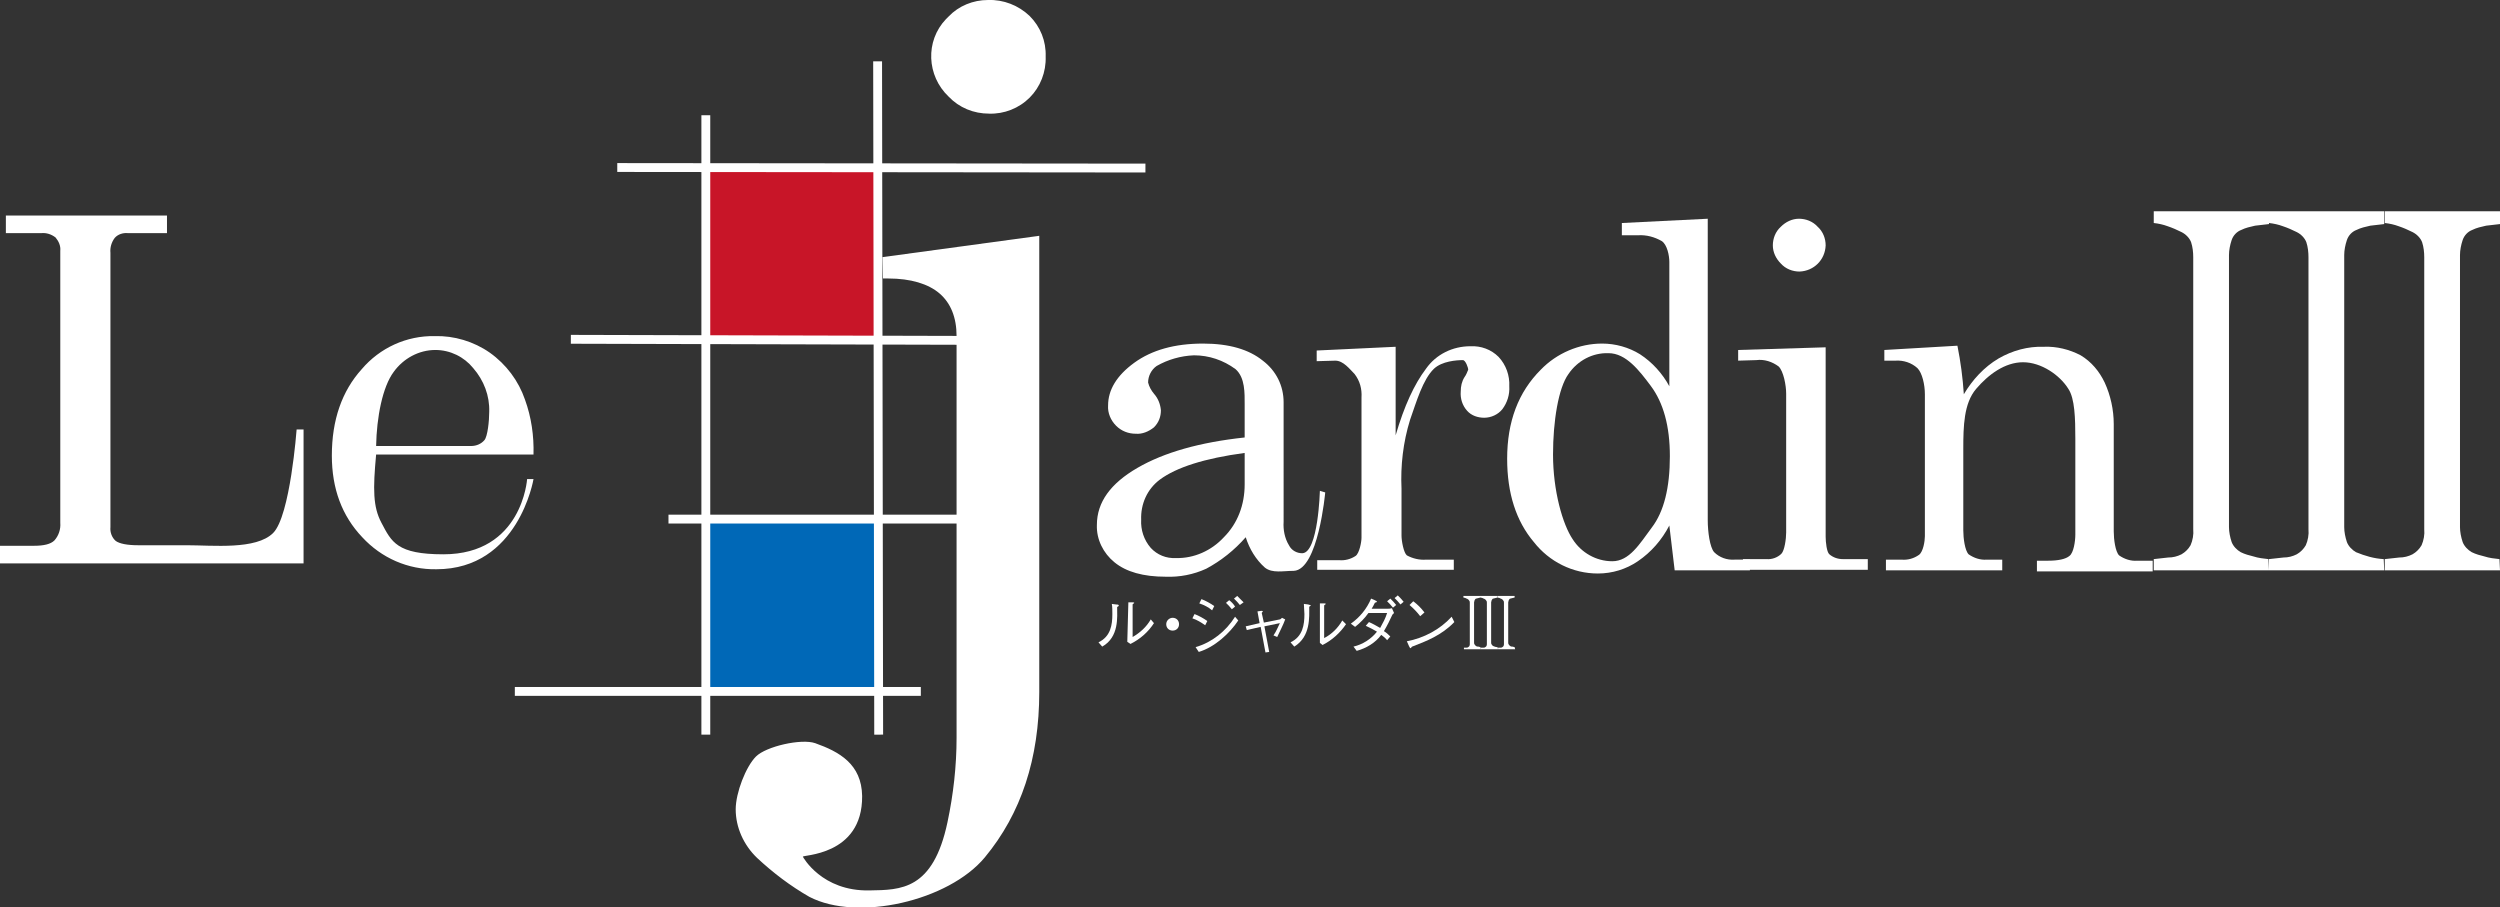
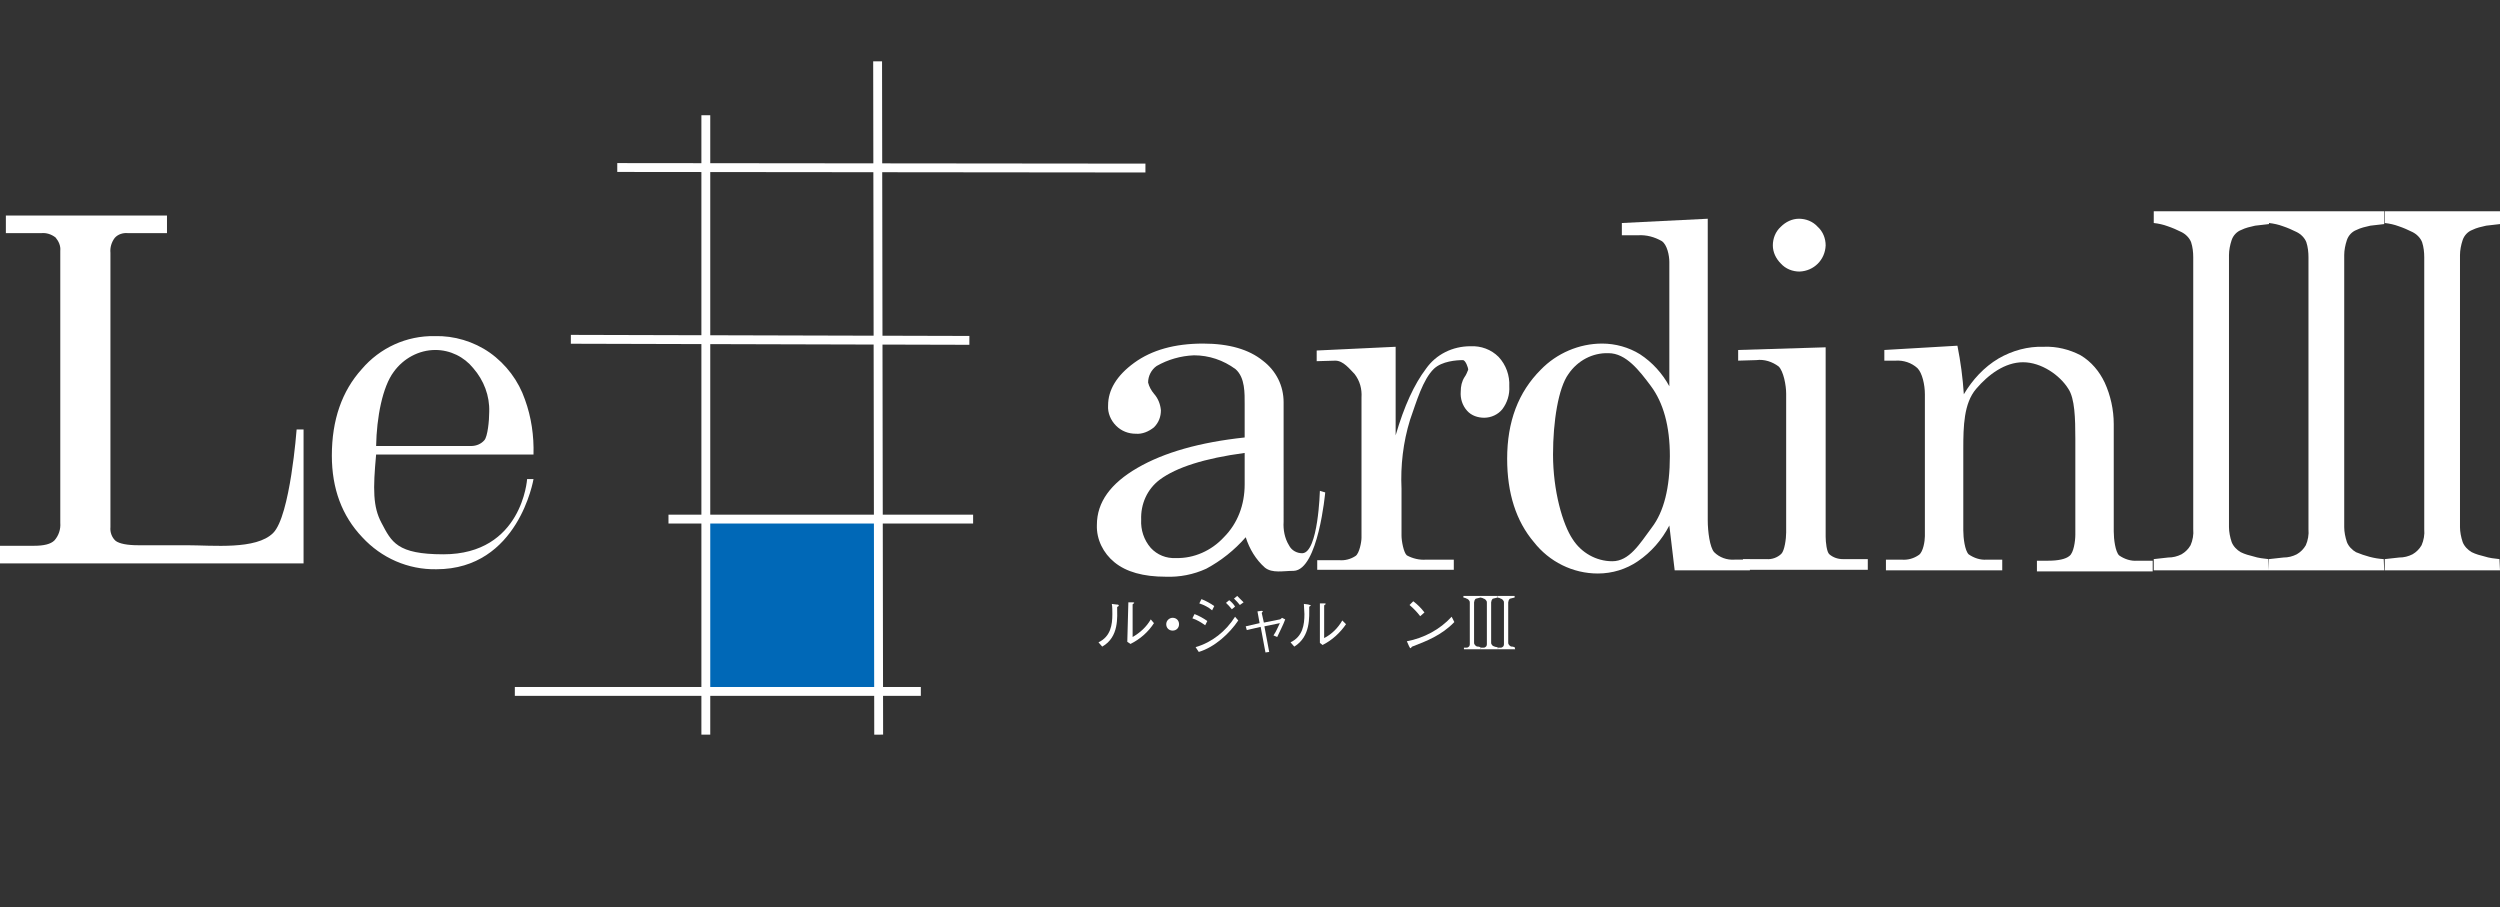
<svg xmlns="http://www.w3.org/2000/svg" version="1.1" id="レイヤー_1" x="0px" y="0px" viewBox="0 0 468.6 170.1" style="enable-background:new 0 0 468.6 170.1;" xml:space="preserve">
  <rect x="0" y="0" width="468.6" height="170.1" fill="#333333" stroke="none" />
  <style type="text/css">
	.st0{fill:#C81528;}
	.st1{fill:#0068B7;}
	.st2{fill:none;stroke:#FFFFFF;stroke-width:1.66;}
	.st3{fill:#FFFFFF;}
</style>
  <g id="レイヤー_2_00000098185418203481790180000007039531285323329698_">
    <g id="文字">
-       <rect x="132.6" y="31.6" class="st0" width="31.9" height="31.9" />
      <rect x="132.5" y="97.4" class="st1" width="31.9" height="32" />
      <line class="st2" x1="115.7" y1="31.4" x2="214.7" y2="31.5" />
      <line class="st2" x1="164.5" y1="11.5" x2="164.7" y2="137.7" />
      <line class="st2" x1="96.5" y1="129.6" x2="172.6" y2="129.6" />
      <line class="st2" x1="125.3" y1="97.3" x2="182.4" y2="97.3" />
      <line class="st2" x1="132.3" y1="21.6" x2="132.3" y2="137.7" />
      <line class="st2" x1="107" y1="63.6" x2="181.7" y2="63.8" />
      <path class="st3" d="M205.9,120.4c2.3-1.1,2.6-3.3,2.6-5.3c0-0.6,0-1.4-0.1-1.9l0.8,0.1c0.2,0,0.5,0,0.5,0.2s-0.3,0.2-0.3,0.3    c0,1.8,0.4,5.6-2.8,7.4L205.9,120.4z M211.5,112.9h0.7c0.2,0,0.4,0,0.4,0.1s-0.3,0.2-0.3,0.3v6.1c1.4-0.8,2.6-1.9,3.4-3.3l0.6,0.7    c-1.1,1.7-2.6,3-4.4,3.9l-0.6-0.4L211.5,112.9z" />
      <path class="st3" d="M218.6,117c0,0.7,0.5,1.2,1.2,1.2c0.7,0,1.2-0.5,1.2-1.2c0-0.7-0.5-1.2-1.2-1.2    C219.2,115.8,218.6,116.3,218.6,117z" />
      <path class="st3" d="M223.9,115.1c0.8,0.3,1.7,0.8,2.4,1.3l-0.4,0.8c-0.7-0.5-1.5-1-2.4-1.3L223.9,115.1z M232.1,116.3    c-1.6,2.4-4.4,5-7.4,5.9l-0.6-0.9c3.1-0.9,5.7-3,7.4-5.7L232.1,116.3z M225.2,112.3c0.8,0.3,1.7,0.8,2.4,1.3l-0.4,0.8    c-0.7-0.6-1.5-1-2.4-1.3L225.2,112.3z M230.9,114.2c-0.3-0.4-0.7-0.8-1.1-1.2l0.6-0.5c0.4,0.3,0.8,0.7,1.1,1.2L230.9,114.2z     M232.4,113.4c-0.3-0.4-0.7-0.8-1.1-1.2l0.6-0.5c0.4,0.4,0.8,0.8,1.2,1.2L232.4,113.4z" />
      <path class="st3" d="M239.9,116.1c0.1,0,0.3-0.2,0.4-0.3l0.6,0.3c-0.4,1.1-1,2.2-1.5,3.3l-0.7-0.3c0.5-0.7,0.8-1.5,1.2-2.3    l-2.9,0.6l0.9,4.8l-0.7,0.1l-0.9-4.8l-2.6,0.6l-0.2-0.7l2.6-0.6l-0.4-2.2l0.7-0.1c0.2,0,0.3,0,0.3,0.1s-0.2,0.2-0.2,0.3l0.4,1.8    L239.9,116.1z" />
      <path class="st3" d="M242.6,121.2c3.1-1.9,2.8-5.6,2.8-7.4c0-0.2,0.3-0.2,0.3-0.3s-0.3-0.1-0.5-0.2l-0.8-0.1    c0,0.6,0.1,1.4,0.1,1.9c0,2-0.3,4.2-2.6,5.3L242.6,121.2z M247.4,120.5l0.5,0.4c1.8-0.9,3.3-2.3,4.4-3.9l-0.7-0.7    c-0.8,1.4-2,2.6-3.4,3.3v-6.1c0-0.1,0.3-0.2,0.3-0.3s-0.2-0.1-0.4-0.1h-0.7L247.4,120.5z" />
-       <path class="st3" d="M260.9,114c-0.3,0.1-0.5,0.1-0.8,0.1h-3c0.2-0.3,0.4-0.7,0.6-1.1c0.1-0.1,0.4-0.1,0.4-0.2s-0.2-0.2-0.4-0.3    l-0.7-0.3c-0.8,1.9-2.1,3.5-3.8,4.7l0.8,0.6c0.9-0.7,1.8-1.6,2.5-2.6h3.5c-0.3,1-0.8,1.9-1.3,2.8c-0.7-0.4-1.4-0.8-2.1-1.1    l-0.6,0.7c0.7,0.3,1.4,0.7,2.1,1.1c-1.1,1.4-2.7,2.4-4.4,2.8l0.6,0.8c1.8-0.5,3.5-1.5,4.6-3c0.4,0.3,0.8,0.6,1.1,1l0.6-0.7    c-0.4-0.4-0.7-0.7-1.2-1c0.6-1,1.1-2,1.6-3.1c0.1-0.1,0.2-0.2,0.3-0.3L260.9,114z M261.7,113.4c-0.3-0.4-0.7-0.8-1.1-1.2l-0.6,0.5    c0.4,0.4,0.8,0.8,1.1,1.2L261.7,113.4z M263.1,112.8c-0.3-0.4-0.7-0.8-1.1-1.2l-0.6,0.5c0.4,0.4,0.8,0.8,1.1,1.2L263.1,112.8z" />
      <path class="st3" d="M272.1,115.6c-2.2,2.4-5.2,4-8.4,4.6l0.4,0.9c0.1,0.2,0.2,0.4,0.3,0.4s0.2-0.3,0.3-0.3c2.6-1,5.5-2.1,7.9-4.6    L272.1,115.6z M267,114.8c-0.6-0.8-1.3-1.5-2.1-2.1l-0.7,0.7c0.7,0.6,1.4,1.3,2,2.1L267,114.8z" />
      <path class="st3" d="M246.8,67.7v-2l14.8-0.7v16.6c1.6-5.5,3.5-9.6,5.7-12.5c1.9-2.7,5-4.2,8.3-4.2c2-0.1,3.9,0.6,5.3,2    c1.4,1.5,2.1,3.5,2,5.5c0.1,1.6-0.4,3.1-1.3,4.3c-0.8,1-2.1,1.6-3.4,1.6c-1.2,0-2.4-0.4-3.2-1.3c-0.9-1-1.3-2.3-1.2-3.6    c0-1,0.2-1.9,0.7-2.7c0.3-0.4,0.5-0.9,0.7-1.4c0-0.4-0.5-1.8-1-1.8c-1.2,0-3.9,0.2-5.4,1.6c-2.1,2-3.3,6.2-4.5,9.6    c-1.3,4.2-1.8,8.6-1.6,12.9v8.8c0,1,0.4,3.2,1,3.7c1.1,0.6,2.4,0.9,3.6,0.8h5.2v1.9h-25.6V105h4.1c1.1,0.1,2.2-0.2,3.1-0.8    c0.7-0.5,1.1-2.6,1.1-3.4V74.5c0.1-1.6-0.3-3.1-1.3-4.4c-0.9-0.9-2.1-2.5-3.6-2.5L246.8,67.7z" />
      <path class="st3" d="M1.1,43.7v-3.3h30.2v3.3H24c-0.9-0.1-1.9,0.2-2.5,0.9c-0.6,0.8-0.9,1.8-0.8,2.8v51.4c-0.1,1,0.3,2,1,2.6    c0.7,0.5,2.1,0.8,4.2,0.8H35c4.9,0,13,0.9,16.2-2.3s4.4-19.4,4.4-19.4h1.3v25.1H0v-3.3h6.4c1.8,0,3.1-0.3,3.8-1    c0.8-0.9,1.2-2.1,1.1-3.3V47c0.1-0.9-0.3-1.8-0.9-2.5c-0.8-0.6-1.7-0.9-2.7-0.8L1.1,43.7z" />
      <path class="st3" d="M98.4,74.9c-1.2-3.5-3.5-6.6-6.6-8.8c-3-2.1-6.7-3.2-10.3-3.1c-5.3-0.1-10.3,2.2-13.7,6.2    c-3.7,4.1-5.6,9.5-5.6,16.2c0,6.2,1.9,11.3,5.7,15.3c3.6,3.9,8.6,6.1,13.9,6c15.4,0,18.2-16.9,18.2-16.9h-1.2    c0,0-0.9,14.1-15.7,14.1c-8.7,0-9.7-2.3-11.6-5.9c-1.6-3-1.6-6.3-1-12.8h29.5C100.1,81.7,99.6,78.2,98.4,74.9z M73.8,69.7    c1.8-2.5,4.7-4.1,7.8-4.1c2.8,0,5.4,1.3,7.1,3.4c2,2.3,3.1,5.2,3,8.2c0,1.7-0.3,4.6-0.9,5.3c-0.6,0.7-1.5,1.1-2.5,1.1H70.5    C70.6,78.2,71.7,72.5,73.8,69.7z" />
      <path class="st3" d="M229.4,100.7c-2.3,2.5-5.6,4-9,3.9c-1.8,0.1-3.5-0.6-4.7-1.9c-1.3-1.5-1.9-3.4-1.8-5.3    c-0.1-2.9,1.1-5.7,3.5-7.5c3.1-2.3,8.4-4,15.9-5v5.9C233.3,94.6,232,98.1,229.4,100.7z M244.1,103.7c-1,0-2-0.5-2.5-1.5    c-0.8-1.3-1.1-2.9-1-4.4V75.4c0-3.1-1.4-5.9-3.9-7.8c-2.6-2.1-6.3-3.2-11.2-3.2c-5.3,0-9.6,1.2-12.9,3.6c-3.3,2.4-4.9,5.1-4.9,8    c-0.1,1.4,0.5,2.8,1.5,3.8c1,1,2.3,1.5,3.7,1.5c1.2,0.1,2.4-0.4,3.4-1.2c0.9-0.9,1.3-2,1.3-3.2c-0.1-1.1-0.5-2.2-1.3-3.1    c-0.5-0.6-0.9-1.3-1.1-2.1c0-1.2,0.6-2.4,1.6-3.1c2.1-1.2,4.5-1.9,7-2c2.8,0,5.5,0.9,7.8,2.6c1.8,1.6,1.7,4.5,1.7,6.7V82    c-8.4,0.9-15.1,2.8-20.1,5.7s-7.6,6.4-7.6,10.7c-0.1,2.7,1.2,5.3,3.3,7c2.2,1.8,5.4,2.7,9.6,2.7c2.6,0.1,5.2-0.4,7.6-1.5    c2.8-1.5,5.3-3.5,7.4-5.9c0.7,2.2,1.9,4.2,3.6,5.7c1.4,1.1,3.4,0.6,5.4,0.6c4.6-0.2,5.9-14.7,5.9-14.7l-1-0.3    C247.4,92,247.1,103.6,244.1,103.7L244.1,103.7z" />
      <path class="st3" d="M307,44.1c1.6-0.1,3.1,0.3,4.5,1.1c1,0.7,1.4,2.7,1.4,3.9v23.3c-1.3-2.4-3.2-4.5-5.5-6c-2.1-1.3-4.6-2-7.1-2    c-4.3,0-8.5,1.8-11.5,4.9c-4.2,4.2-6.3,9.7-6.3,16.7c0,6.5,1.7,11.7,5,15.6c2.9,3.7,7.3,5.9,12,5.9c2.7,0,5.3-0.8,7.5-2.3    c2.5-1.7,4.5-4,5.9-6.7l1,8.4h14.1v-2h-2.9c-1.4,0.1-2.8-0.4-3.8-1.4c-0.8-0.9-1.2-3.8-1.2-6V41l-16.1,0.8v2.3L307,44.1z     M309.4,72.3c2.4,3.2,3.6,7.6,3.6,13.2c0,5.9-1.1,10.4-3.4,13.4c-2.3,3.1-4.2,6.3-7.4,6.3c-3,0-5.8-1.6-7.4-4.1    c-1.9-2.8-3.7-9.1-3.7-15.9c0-6.2,1-12.5,2.9-15.1c1.7-2.5,4.5-4,7.5-3.9C304.8,66.2,307.3,69.5,309.4,72.3L309.4,72.3z" />
      <path class="st3" d="M337.2,41c1.3,0,2.6,0.5,3.5,1.5c1,0.9,1.5,2.2,1.5,3.5c-0.1,2.7-2.2,4.8-4.9,4.9c-1.3,0-2.6-0.5-3.5-1.5    c-0.9-0.9-1.5-2.1-1.5-3.4c0-1.3,0.5-2.6,1.5-3.5C334.7,41.6,335.9,41,337.2,41z M325.8,67.6v-2l16.4-0.5v35.5    c0,1,0.2,2.9,0.7,3.3c0.7,0.6,1.6,0.9,2.5,0.9h4.7v2h-23.4v-2h4.4c1,0.1,2.1-0.3,2.8-1c0.6-0.6,0.9-2.8,0.9-4v-26    c0-1.6-0.5-4.2-1.4-5.1c-1.2-0.9-2.7-1.4-4.2-1.2L325.8,67.6z" />
      <path class="st3" d="M353.2,67.6v-2l13.7-0.8c0.6,3,1,6,1.2,9.1c1.6-2.7,3.8-5.1,6.5-6.7c2.6-1.5,5.5-2.3,8.5-2.2    c2.4-0.1,4.8,0.5,6.9,1.6c2,1.2,3.5,3,4.5,5.1c1.1,2.4,1.7,5.1,1.7,7.8v20.1c0,1.5,0.3,3.8,1,4.5c1,0.7,2.2,1.1,3.4,1h2.9v2h-21.7    v-2h2.1c1.9,0,3.3-0.3,4-0.9c0.8-0.6,1.1-2.8,1.1-4V82.2c0-3.8-0.1-7.5-1.3-9.3c-1.6-2.6-5.1-5-8.5-5s-6.5,2.3-8.8,5    s-2.4,7-2.4,11.2v15.3c0,1.5,0.3,3.8,1,4.5c1,0.7,2.2,1.1,3.4,1h2.9v2h-21.8v-2h2.9c1.2,0.1,2.3-0.2,3.3-0.9    c0.8-0.6,1.1-2.6,1.1-3.5V73.9c0-1.8-0.5-4-1.4-4.9c-1.1-1-2.6-1.5-4.1-1.4H353.2z" />
-       <path class="st3" d="M185.2,0c2.9-0.1,5.7,1,7.8,3c2,2,3.1,4.7,3,7.6c0.1,2.9-1,5.7-3,7.7c-2,2-4.8,3.1-7.6,3    c-2.9,0-5.6-1.1-7.6-3.2c-4.1-3.9-4.4-10.4-0.5-14.5c0.2-0.2,0.3-0.3,0.5-0.5C179.7,1.1,182.4,0,185.2,0z M165.4,48.2l29.4-4v85.5    c0,12.5-3.4,22.8-10.2,31c-6.8,8.2-23.9,12.1-32.9,7.4c-3.5-2-6.8-4.5-9.8-7.3c-2.5-2.4-4-5.7-4-9.1c0-3.1,1.9-8,3.8-9.9    s8.5-3.4,11.1-2.5c4.5,1.6,8.7,3.9,8.8,9.9c0.1,11.4-11.6,11-11.1,11.4c0,0,3.5,6.5,12.5,6.3c5.8-0.1,11.9,0,14.6-12.8    c1.1-5.2,1.7-10.5,1.7-15.8V63c0-3.5-1.1-6.2-3.2-8s-5.4-2.8-9.6-2.8h-1L165.4,48.2z" />
      <path class="st3" d="M425.3,106.9h-21.6v-2.1l2.7-0.3c0.9,0,1.7-0.2,2.5-0.6c0.7-0.4,1.3-1,1.7-1.7c0.4-0.9,0.6-2,0.5-3v-51    c0-0.9-0.1-1.9-0.4-2.8c-0.3-0.8-1-1.5-1.8-1.9c-0.8-0.4-1.7-0.8-2.6-1.1c-0.8-0.3-1.7-0.5-2.6-0.6v-2.2h21.6V42    c-0.9,0.1-1.7,0.2-2.6,0.3c-0.9,0.2-1.8,0.4-2.6,0.8c-0.8,0.3-1.5,1-1.8,1.9c-0.3,0.9-0.5,1.9-0.5,2.8v51c0,0.9,0.2,1.9,0.5,2.8    c0.3,0.8,1,1.5,1.7,1.9c0.8,0.4,1.6,0.6,2.4,0.8c0.9,0.3,1.9,0.4,2.8,0.5L425.3,106.9z M446.9,106.9h-21.6v-2.1l2.7-0.3    c0.9,0,1.7-0.2,2.5-0.6c0.7-0.4,1.3-1,1.7-1.7c0.4-0.9,0.6-2,0.5-3v-51c0-0.9-0.1-1.9-0.4-2.8c-0.3-0.8-1-1.5-1.8-1.9    c-0.8-0.4-1.7-0.8-2.6-1.1c-0.8-0.3-1.7-0.5-2.6-0.6v-2.2h21.6V42c-0.9,0.1-1.7,0.2-2.6,0.3c-0.9,0.2-1.8,0.4-2.6,0.8    c-0.8,0.3-1.5,1-1.8,1.9c-0.3,0.9-0.5,1.9-0.5,2.8v51c0,0.9,0.2,1.9,0.5,2.8c0.3,0.8,1,1.5,1.7,1.9c1.7,0.7,3.4,1.2,5.2,1.3    L446.9,106.9z" />
      <path class="st3" d="M468.6,106.9h-21.6v-2.1l2.7-0.3c0.9,0,1.7-0.2,2.5-0.6c0.7-0.4,1.3-1,1.7-1.7c0.4-0.9,0.6-2,0.5-3v-51    c0-0.9-0.1-1.9-0.4-2.8c-0.3-0.8-1-1.5-1.8-1.9c-0.8-0.4-1.7-0.8-2.6-1.1c-0.8-0.3-1.7-0.5-2.6-0.6v-2.2h21.6V42    c-0.9,0.1-1.7,0.2-2.6,0.3c-0.9,0.2-1.8,0.4-2.6,0.8c-0.8,0.3-1.5,1-1.8,1.9c-0.3,0.9-0.5,1.9-0.5,2.8v51c0,0.9,0.2,1.9,0.5,2.8    c0.3,0.8,1,1.5,1.7,1.9c0.8,0.4,1.6,0.6,2.4,0.8c0.9,0.3,1.9,0.4,2.8,0.5L468.6,106.9z" />
      <path class="st3" d="M277.6,121.7h-3.2v-0.3h0.4c0.1,0,0.3,0,0.4-0.1c0.1-0.1,0.2-0.1,0.2-0.2c0.1-0.1,0.1-0.3,0.1-0.4V113    c0-0.1,0-0.3-0.1-0.4c-0.1-0.1-0.1-0.2-0.3-0.3c-0.1-0.1-0.3-0.1-0.4-0.2c-0.1,0-0.3-0.1-0.4-0.1v-0.3h3.2v0.3l-0.4,0.1    c-0.1,0-0.3,0.1-0.4,0.1c-0.1,0-0.2,0.1-0.3,0.3c0,0.1-0.1,0.3-0.1,0.4v7.5c0,0.1,0,0.3,0.1,0.4c0.1,0.1,0.1,0.2,0.3,0.3    c0.1,0.1,0.2,0.1,0.4,0.1c0.1,0,0.3,0.1,0.4,0.1L277.6,121.7z M280.8,121.7h-3.2v-0.3h0.4c0.1,0,0.3,0,0.4-0.1    c0.1-0.1,0.2-0.1,0.2-0.2c0.1-0.1,0.1-0.3,0.1-0.4V113c0-0.1,0-0.3-0.1-0.4c-0.1-0.1-0.1-0.2-0.3-0.3c-0.1-0.1-0.3-0.1-0.4-0.2    c-0.1,0-0.3-0.1-0.4-0.1v-0.3h3.2v0.3l-0.4,0.1c-0.1,0-0.3,0.1-0.4,0.1c-0.1,0-0.2,0.1-0.3,0.3c0,0.1-0.1,0.3-0.1,0.4v7.5    c0,0.1,0,0.3,0.1,0.4c0.1,0.1,0.1,0.2,0.3,0.3c0.2,0.1,0.5,0.2,0.8,0.2L280.8,121.7z" />
      <path class="st3" d="M284,121.7h-3.2v-0.3h0.4c0.1,0,0.3,0,0.4-0.1c0.1-0.1,0.2-0.1,0.2-0.2c0.1-0.1,0.1-0.3,0.1-0.4V113    c0-0.1,0-0.3-0.1-0.4c-0.1-0.1-0.1-0.2-0.3-0.3c-0.1-0.1-0.3-0.1-0.4-0.2c-0.1,0-0.3-0.1-0.4-0.1v-0.3h3.2v0.3l-0.4,0.1    c-0.1,0-0.3,0.1-0.4,0.1c-0.1,0-0.2,0.1-0.3,0.3c0,0.1-0.1,0.3-0.1,0.4v7.5c0,0.1,0,0.3,0.1,0.4c0.1,0.1,0.1,0.2,0.3,0.3    c0.1,0.1,0.2,0.1,0.4,0.1c0.1,0,0.3,0.1,0.4,0.1L284,121.7z" />
    </g>
  </g>
</svg>